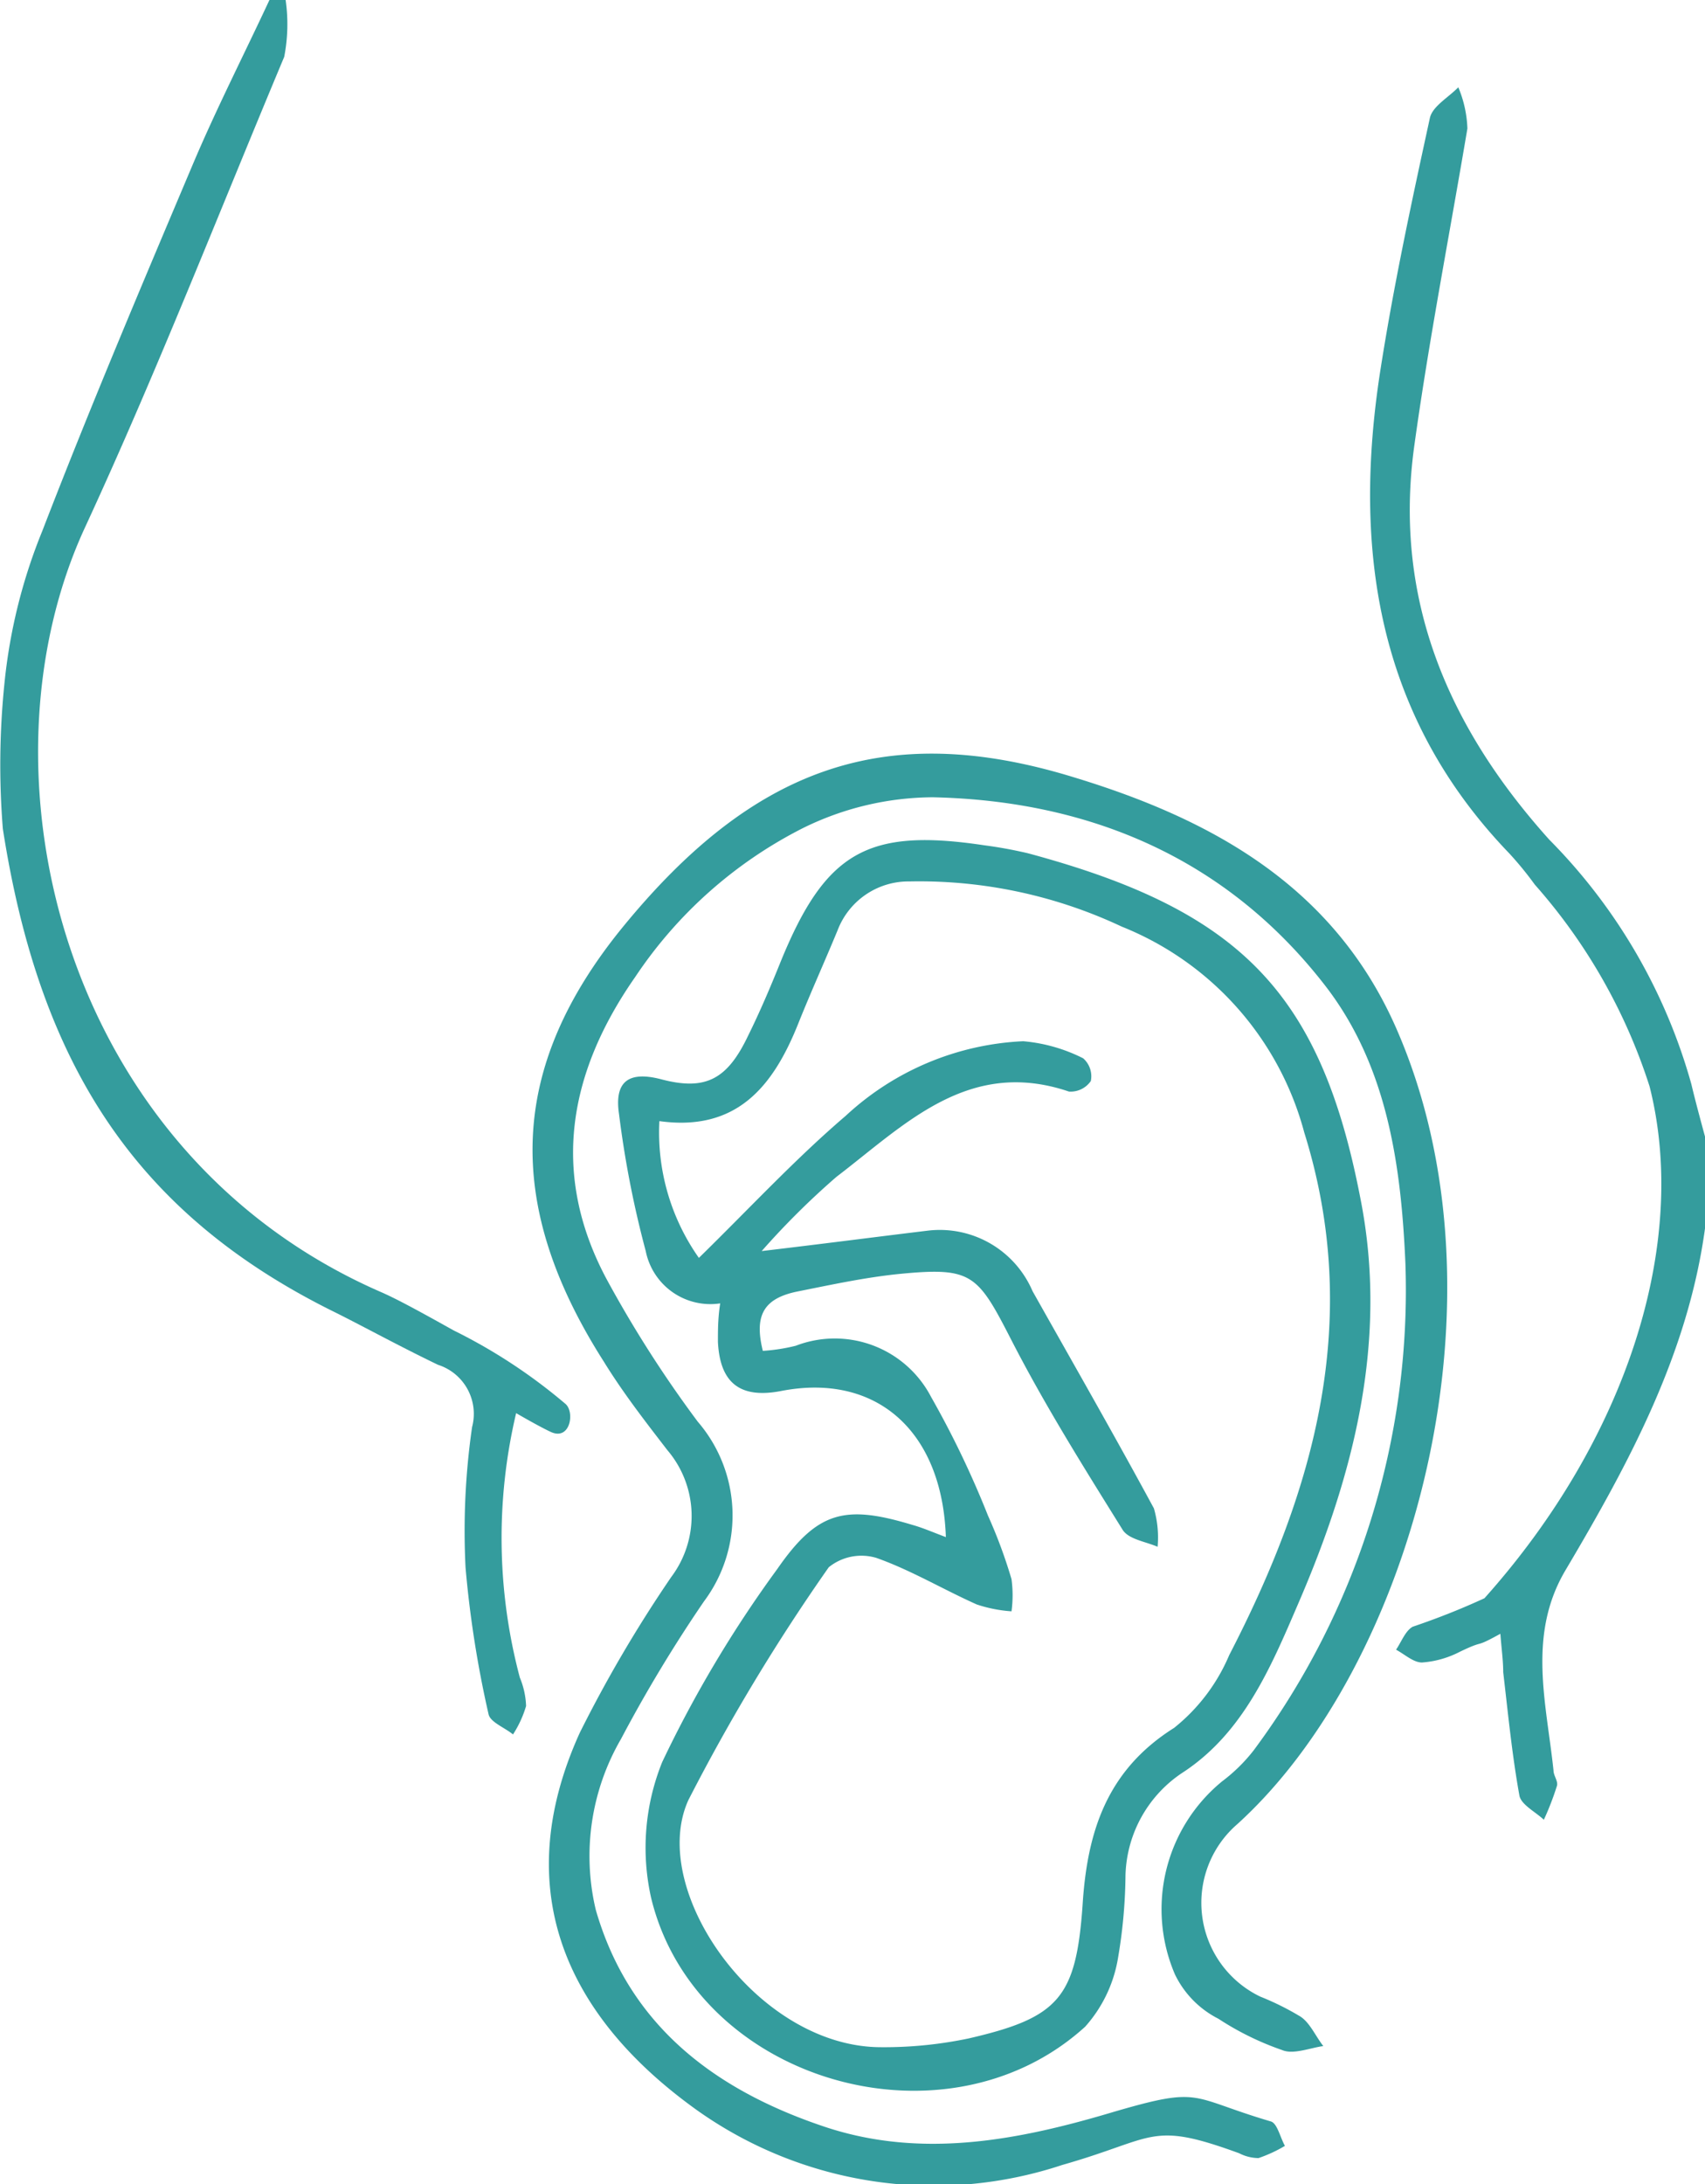
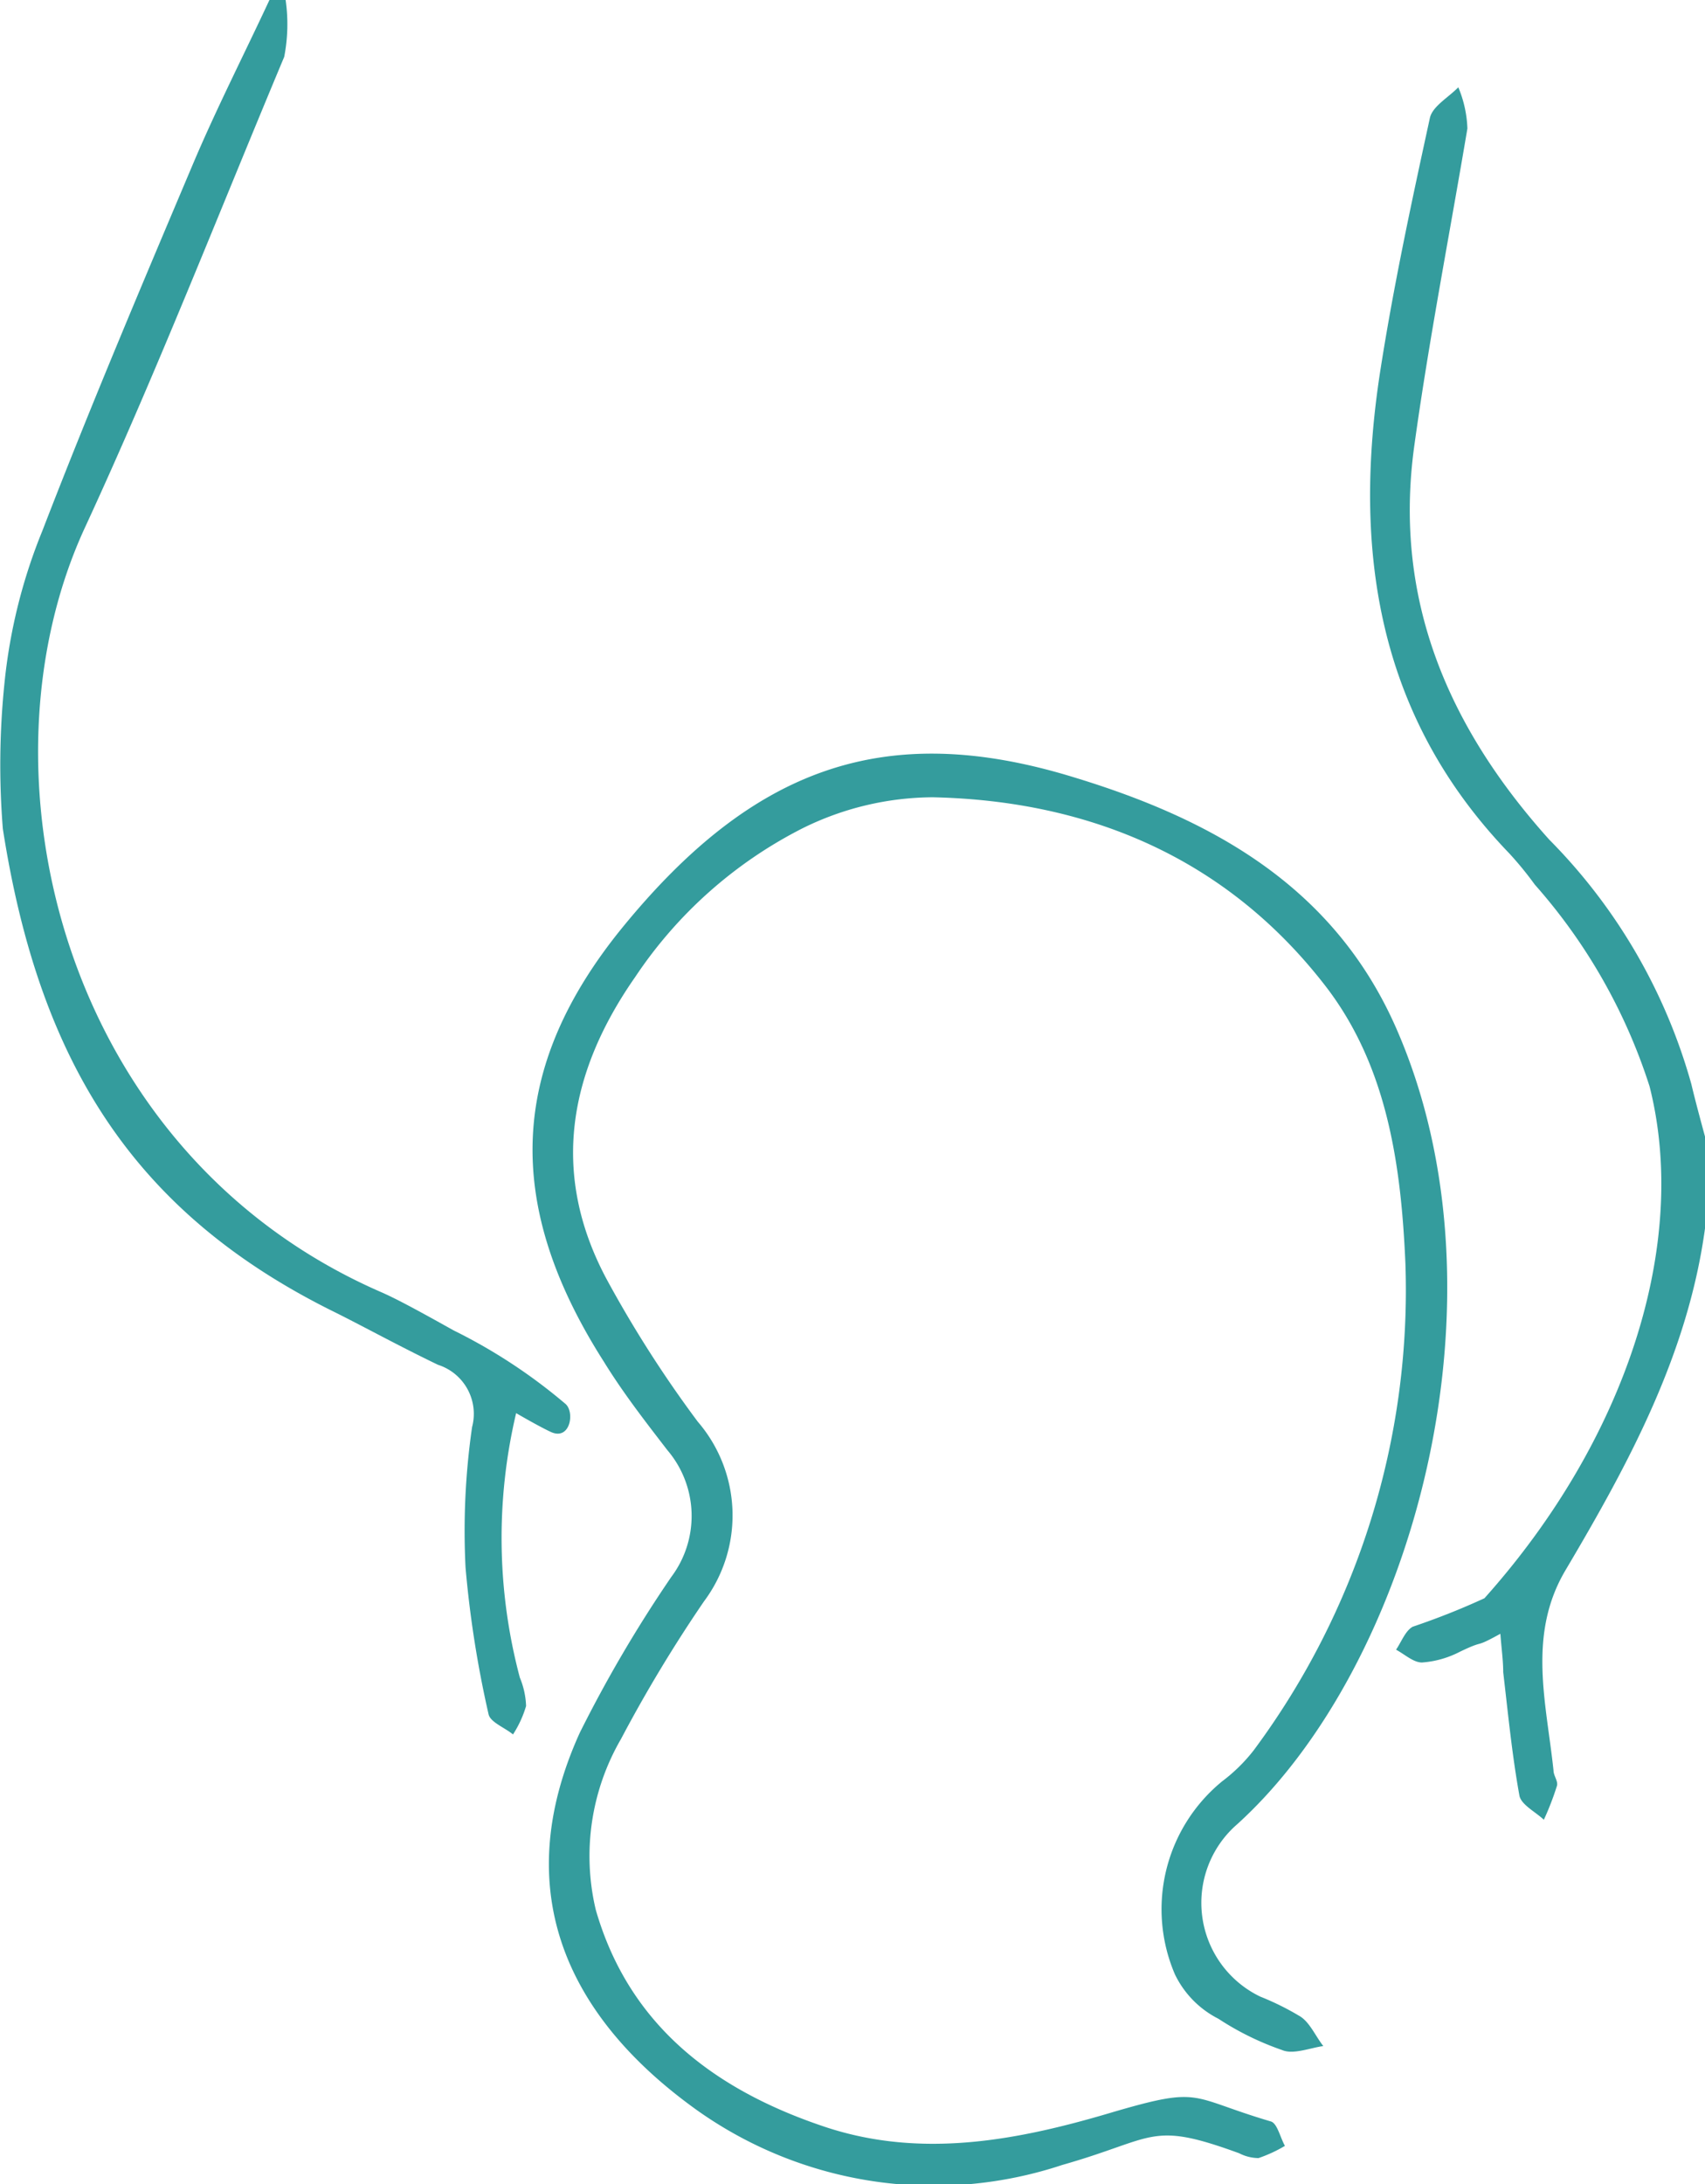
<svg xmlns="http://www.w3.org/2000/svg" viewBox="0 0 59.99 76.82">
  <defs>
    <style>.cls-1{fill:#349c9d;}</style>
  </defs>
  <g id="Layer_2" data-name="Layer 2">
    <g id="Capa_1" data-name="Capa 1">
      <g id="AS3Nju">
        <path class="cls-1" d="M.16,24a19.21,19.21,0,0,1,1.33-5.33C3.18,14.29,5,10,6.81,5.72,7.63,3.79,8.59,1.91,9.48,0h.57A6,6,0,0,1,10,2C7.69,7.51,5.51,13.1,3,18.53c-4,8.61-.86,22,10.4,26.91.65.28,1.77.91,2.56,1.35a19.18,19.18,0,0,1,3.93,2.58c.34.28.18,1.29-.49,1-.4-.18-1.24-.67-1.24-.67A19.09,19.09,0,0,0,18.29,59a2.84,2.84,0,0,1,.22,1,3.81,3.81,0,0,1-.46,1c-.29-.24-.8-.43-.86-.71a37.9,37.9,0,0,1-.81-5.16,25.53,25.53,0,0,1,.23-4.94A1.81,1.81,0,0,0,15.41,48c-1.39-.67-2.55-1.31-3.59-1.83C4.75,42.7,1.39,37.42.1,29.15A28.14,28.14,0,0,1,.16,24Z" />
        <path class="cls-1" d="M60,43.13c-.59,4.45-2.67,8.3-4.91,12.08-1.36,2.28-.68,4.68-.43,7.06,0,.18.17.38.12.54A9.88,9.88,0,0,1,54.32,64c-.3-.28-.8-.53-.86-.85-.26-1.44-.4-2.89-.57-4.34,0-.41-.06-.82-.1-1.35-1,.55-.46.17-1.42.63a3.42,3.42,0,0,1-1.34.38c-.3,0-.61-.29-.91-.45.19-.28.33-.67.59-.81a25.5,25.5,0,0,0,2.52-1c5-5.59,7.21-12.47,5.81-18A19.8,19.8,0,0,0,54,31.11a12,12,0,0,0-.9-1.1c-4.64-4.82-5.52-10.66-4.53-17,.47-3,1.1-5.92,1.74-8.86.09-.41.65-.72,1-1.08a4.09,4.09,0,0,1,.32,1.45C51,8.26,50.27,12,49.76,15.69c-.74,5.37,1.18,9.87,4.75,13.84a19.75,19.75,0,0,1,5,8.6c.15.63.32,1.25.49,1.88Z" />
-         <path class="cls-1" d="M27.49,48.92c-1.44.28-2.16-.27-2.23-1.73,0-.42,0-.84.08-1.35A2.32,2.32,0,0,1,22.72,44a35.69,35.69,0,0,1-.94-4.82c-.16-1.08.27-1.54,1.49-1.22,1.56.41,2.32,0,3.05-1.53.42-.85.79-1.72,1.14-2.59,1.58-3.88,3.06-4.73,7.18-4.11a15.29,15.29,0,0,1,1.53.28c7.44,2,10.29,4.88,11.69,12.11,1,5-.22,9.75-2.2,14.32-.95,2.21-1.91,4.48-4,5.87a4.47,4.47,0,0,0-2.06,3.65,18.1,18.1,0,0,1-.28,3,4.79,4.79,0,0,1-1.14,2.32c-4.93,4.48-13.71,1.92-15.27-4.53a8.05,8.05,0,0,1,.39-4.78,42.12,42.12,0,0,1,4.05-6.79c1.42-2.05,2.4-2.26,4.75-1.55.36.1.7.25,1.18.43C33.15,50.28,30.79,48.28,27.49,48.92Zm5.17-5.64a3.55,3.55,0,0,1,3.67,2.13c1.43,2.54,2.88,5.07,4.27,7.64a3.68,3.68,0,0,1,.13,1.35c-.42-.18-1-.26-1.22-.58-1.37-2.2-2.75-4.4-3.93-6.7s-1.38-2.56-3.89-2.32c-1.22.12-2.42.38-3.62.62s-1.54.84-1.23,2.09A6.48,6.48,0,0,0,28,47.33a3.82,3.82,0,0,1,4.76,1.8,33.27,33.27,0,0,1,2,4.17,17.69,17.69,0,0,1,.83,2.24,4.23,4.23,0,0,1,0,1.13,4.89,4.89,0,0,1-1.22-.24c-1.19-.53-2.32-1.21-3.54-1.64a1.83,1.83,0,0,0-1.67.33,69,69,0,0,0-4.94,8.19C22.78,66.48,26.64,72,31,72a14.46,14.46,0,0,0,3.09-.31c3.16-.73,3.77-1.43,4-4.68.16-2.58.85-4.75,3.22-6.24a6.53,6.53,0,0,0,1.94-2.56c3-5.8,4.7-11.79,2.64-18.38a10.79,10.79,0,0,0-6.42-7.24A16.73,16.73,0,0,0,32,31a2.67,2.67,0,0,0-2.53,1.72c-.45,1.09-.94,2.17-1.38,3.27-.87,2.18-2.14,3.82-4.89,3.44a7.65,7.65,0,0,0,1.39,4.81c1.78-1.74,3.38-3.47,5.17-5A9.83,9.83,0,0,1,36,36.62a5.77,5.77,0,0,1,2.11.6.84.84,0,0,1,.27.8.86.86,0,0,1-.77.37c-3.54-1.2-5.78,1.17-8.18,3A27.51,27.51,0,0,0,26.8,44C29,43.74,30.84,43.5,32.66,43.28Z" />
        <path class="cls-1" d="M21.9,32.62c-4,4.91-4.19,9.72-.66,15.26C21.93,49,22.71,50,23.48,51a3.57,3.57,0,0,1,.14,4.46,46.49,46.49,0,0,0-3.22,5.48c-2.52,5.55-.46,10,4.13,13.28a14.38,14.38,0,0,0,12.85,1.92c3.31-.94,3.07-1.56,6.22-.41a1.52,1.52,0,0,0,.68.17,4.88,4.88,0,0,0,.93-.43c-.17-.3-.27-.8-.5-.86-2.88-.85-2.39-1.25-5.51-.34-3.34,1-6.76,1.67-10.18.53-3.83-1.28-6.88-3.53-8.06-7.64a8.2,8.2,0,0,1,.89-6,49.73,49.73,0,0,1,2.92-4.84A5.05,5.05,0,0,0,24.55,50a41.44,41.44,0,0,1-3.2-5c-2-3.73-1.34-7.29,1-10.64a15.5,15.5,0,0,1,5.87-5.22,10.42,10.42,0,0,1,4.6-1.1c5.55.12,10.36,2.17,13.81,6.63,2.18,2.82,2.67,6.3,2.82,9.79a27.14,27.14,0,0,1-5.34,17.1A5.91,5.91,0,0,1,43,62.65a5.81,5.81,0,0,0-1.66,6.79A3.41,3.41,0,0,0,42.87,71a10.12,10.12,0,0,0,2.24,1.1c.39.17,1-.08,1.45-.14-.29-.37-.49-.87-.86-1.07a9.54,9.54,0,0,0-1.36-.67,3.66,3.66,0,0,1-.8-6.07c6.15-5.58,9.76-18.49,5.58-28-2.2-5-6.51-7.35-11.36-8.82C31.13,25.3,26.49,27,21.9,32.62Z" />
      </g>
    </g>
  </g>
</svg>